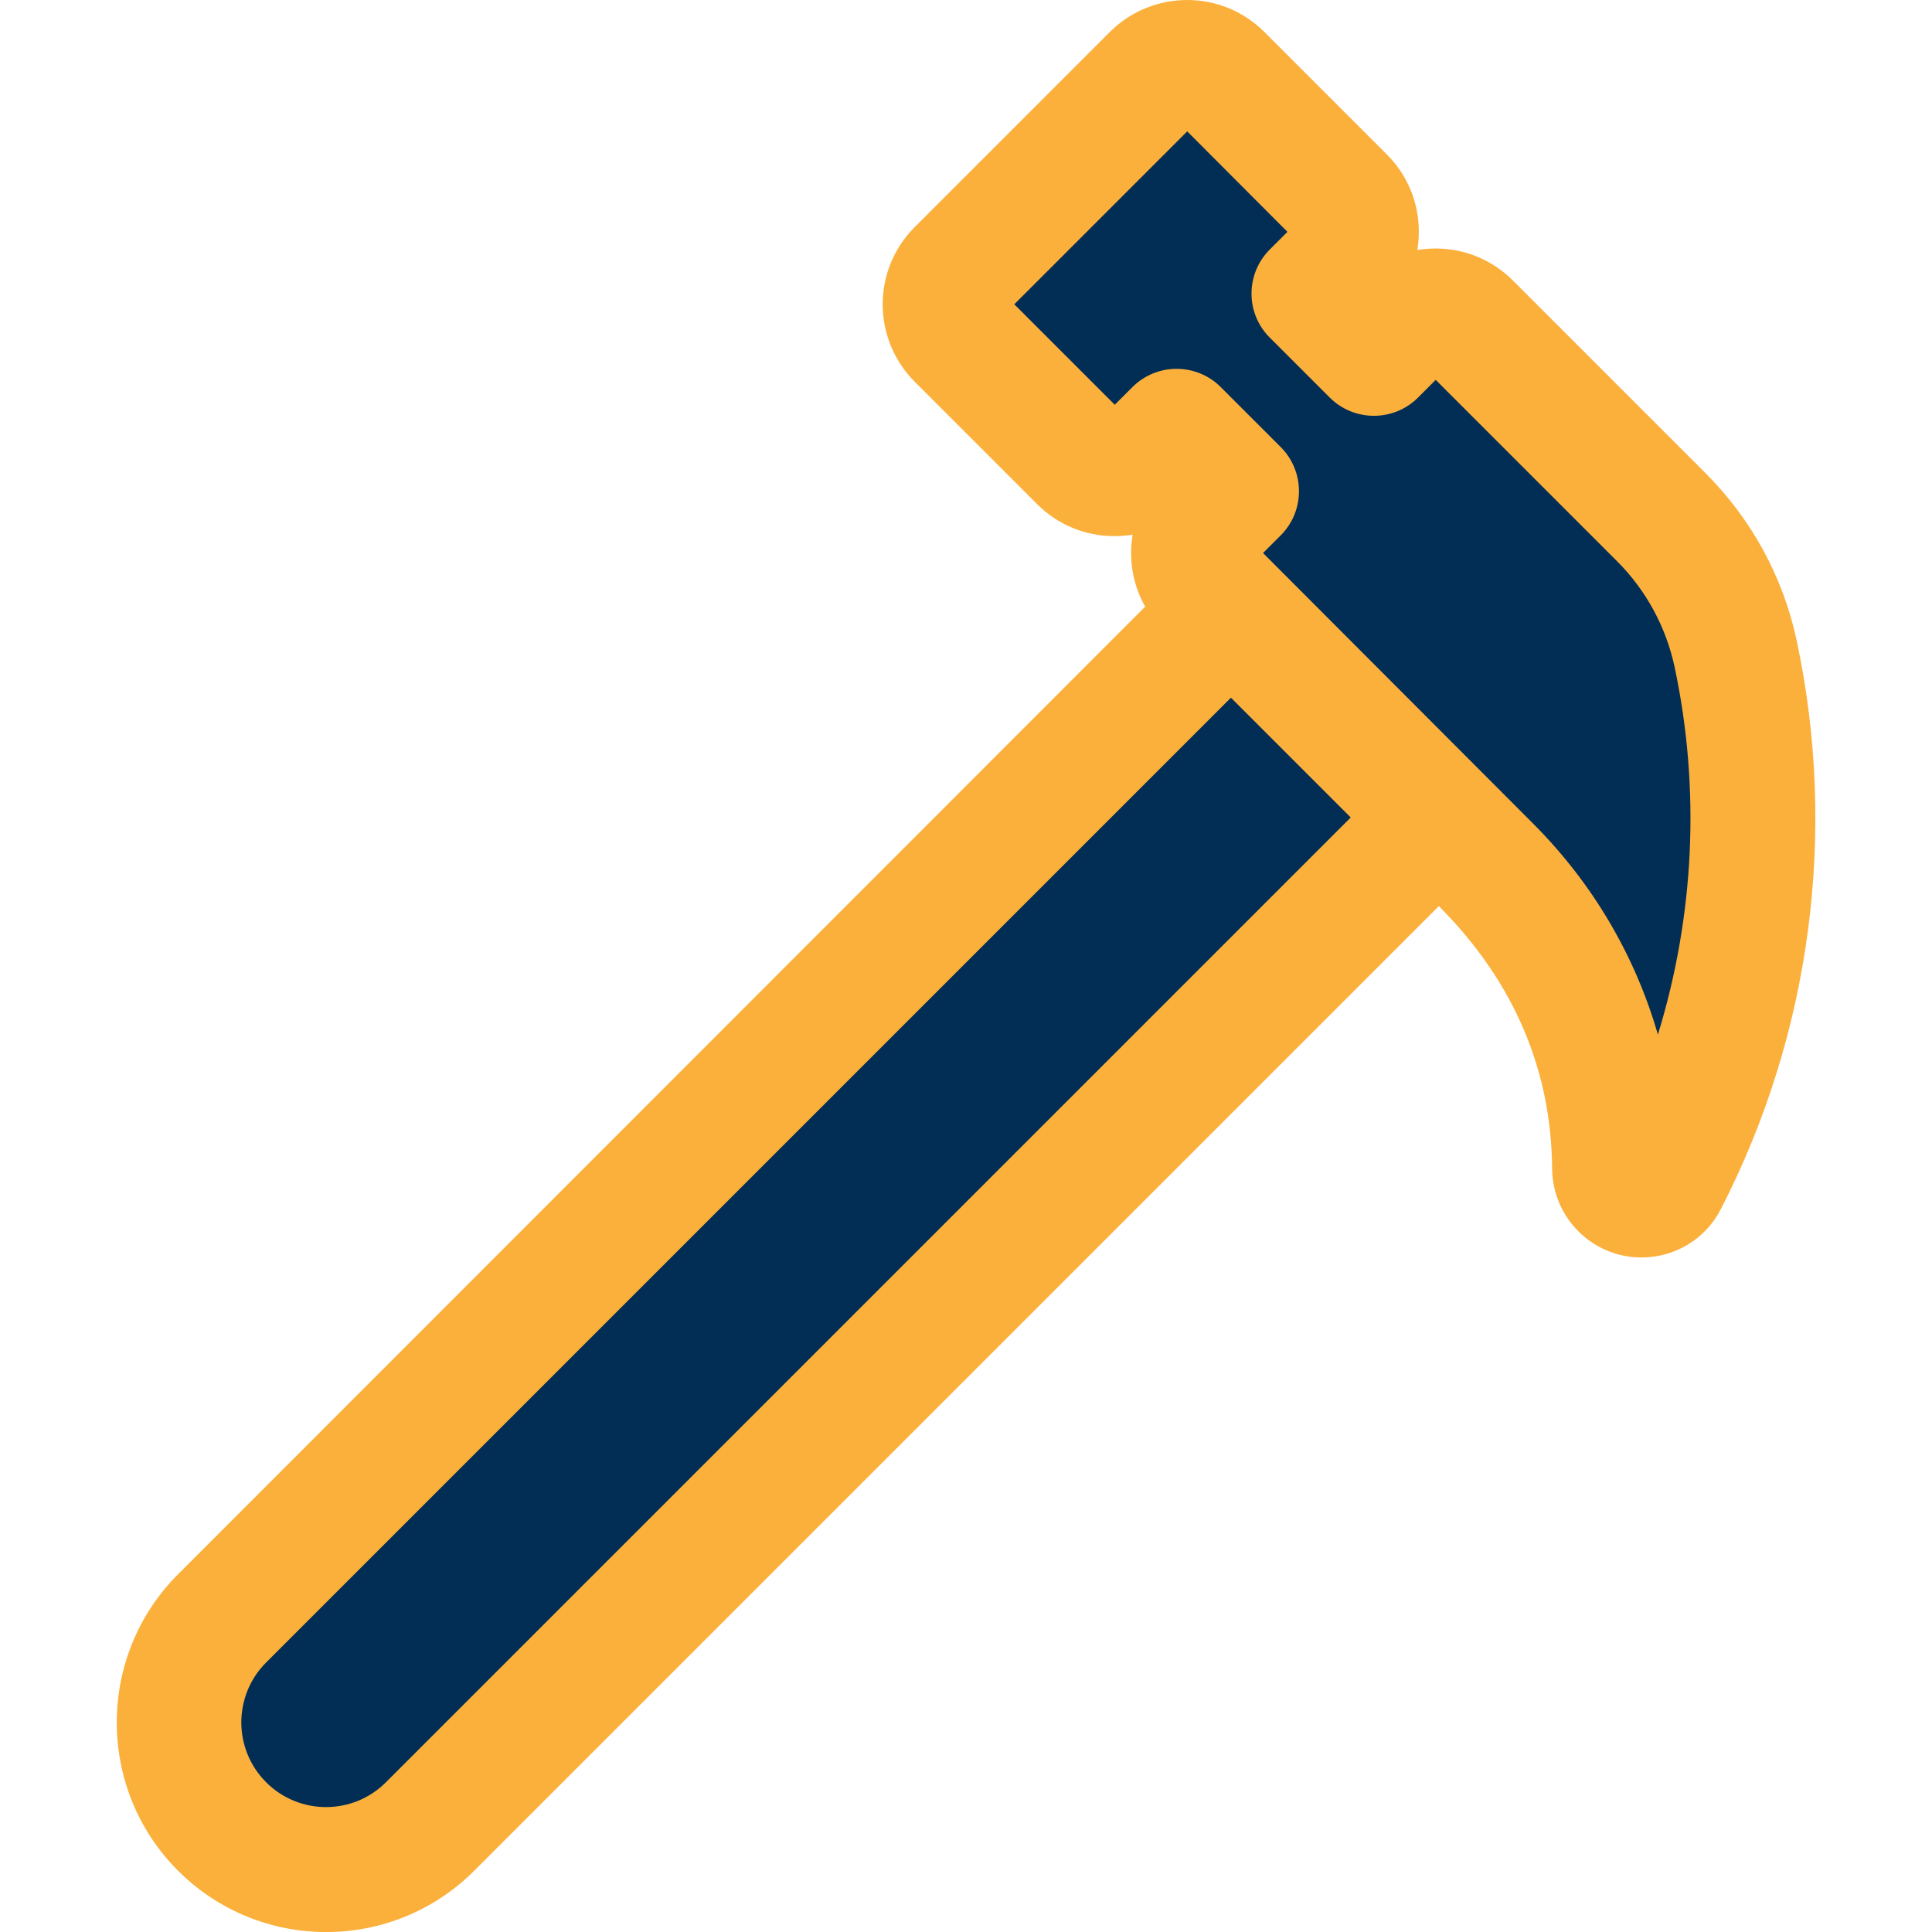
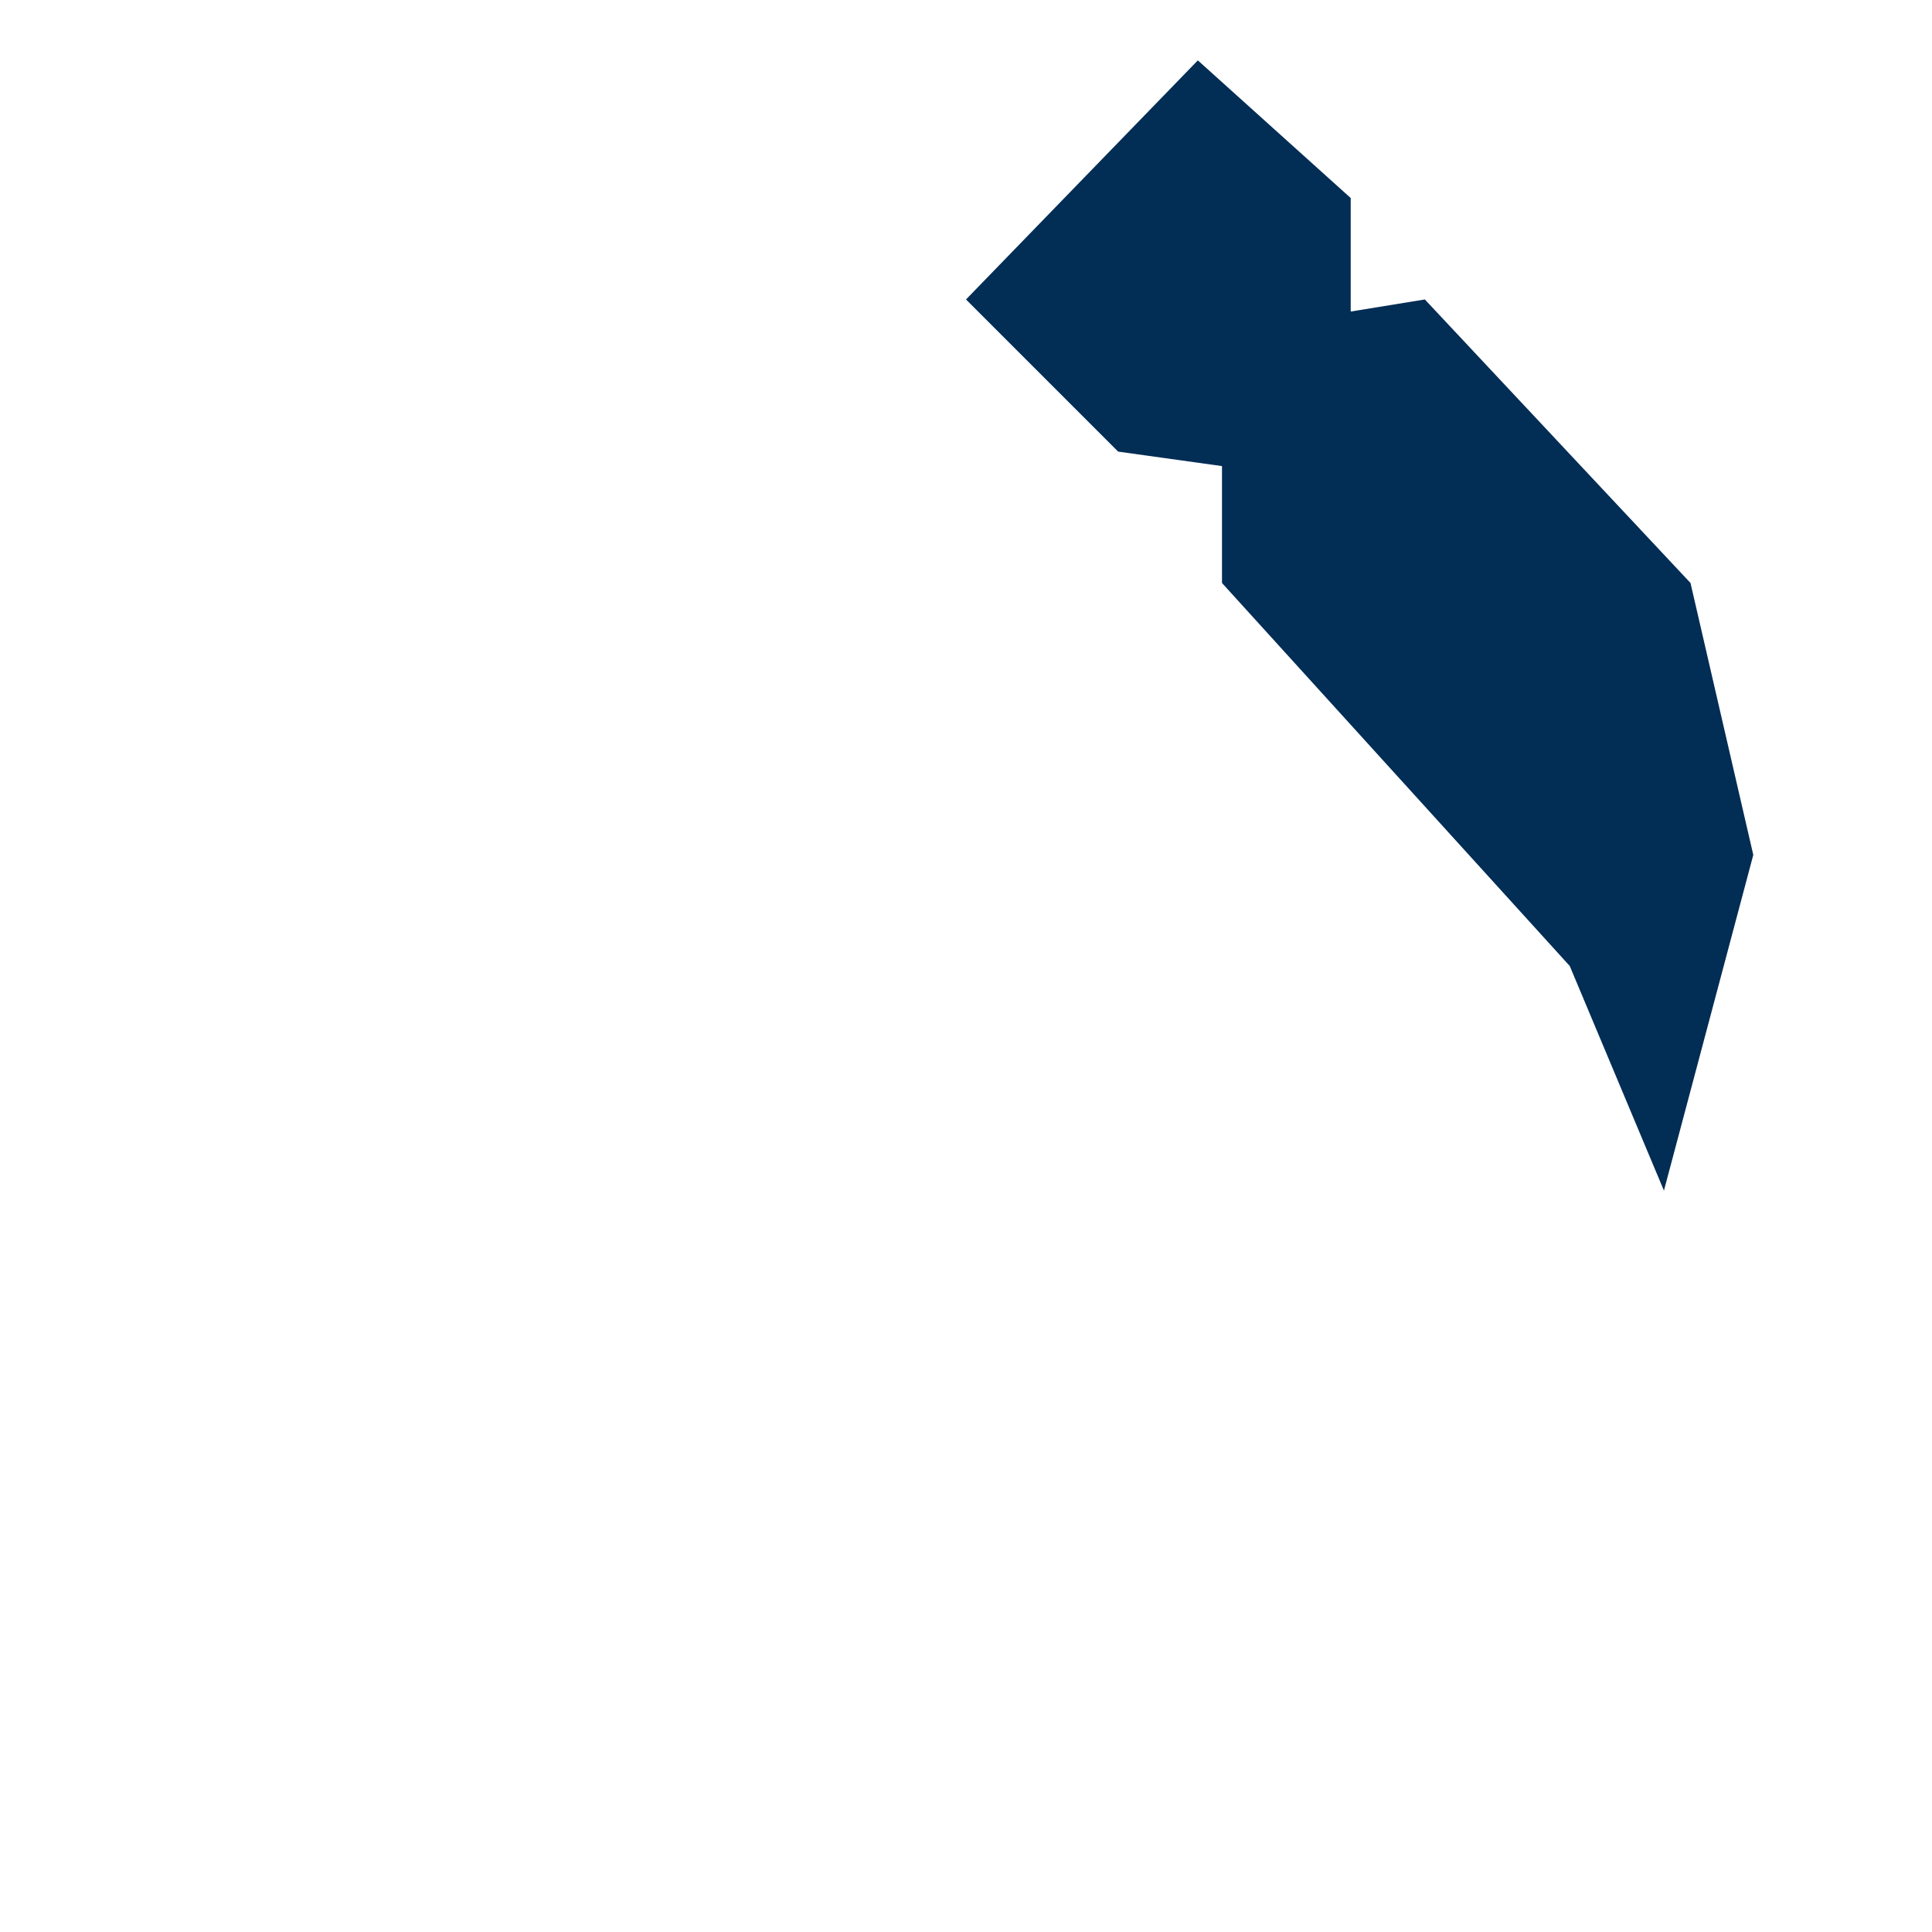
<svg xmlns="http://www.w3.org/2000/svg" id="Layer_1" x="0px" y="0px" viewBox="0 0 800 800" style="enable-background:new 0 0 800 800;" xml:space="preserve">
  <style type="text/css">	.st0{fill:#022D55;}	.st1{fill:#FBB03B;}</style>
-   <polygon class="st0" points="83,713 100,677 502,270 581,345 141,772 " />
  <polygon class="st0" points="400,124 463,187 506,193 506,241.4 650,400 689,493 726,354 700,241.4 590,124 559.3,129 559.3,82  496,25 " />
  <g>
    <g>
-       <path class="st1" d="M744,265.4c-5.6-26.4-18.7-50.4-37.8-69.5l-79.8-79.8c-8.5-8.5-19.9-13.2-31.9-13.2c-2.6,0-5.1,0.2-7.6,0.6   c0.4-2.5,0.6-5,0.6-7.6c0-12.1-4.7-23.4-13.2-31.9l-50.8-50.8c-17.6-17.6-46.2-17.6-63.9,0l-80.9,80.9   c-17.6,17.6-17.6,46.2,0,63.9l50.8,50.8c8.5,8.5,19.9,13.2,31.9,13.2c2.6,0,5.1-0.2,7.6-0.6c-1.7,10.1,0,20.7,5.2,29.8L73.7,651.9   c-33.8,33.8-33.8,88.9,0,122.7c33.9,33.9,88.8,33.9,122.7,0l399.4-399.4c32,32.1,46.6,69.1,46.9,108.7c0.2,20.5,16.8,36.8,37,36.8   c13.9,0,26.6-7.7,32.9-20.1C749.8,428.3,760.9,344.8,744,265.4z M159.8,738c-13.7,13.7-35.9,13.7-49.6,0   c-13.7-13.7-13.7-35.9,0-49.6l399.5-399.5l49.6,49.6L159.8,738z M686.5,428.4c-9.4-32.6-26.9-62.5-51.5-87.2   c-11.4-11.4-98.5-98.7-112-112.2l7.3-7.3c10.1-10.1,10.1-26.5,0-36.6l-24.8-24.8c-10.1-10.1-26.5-10.1-36.6,0l-7.3,7.3L420,126   l71.6-71.6L533.1,96l-7.3,7.3c-10.1,10.1-10.1,26.5,0,36.5l24.8,24.8c10.1,10.1,26.5,10.1,36.6,0l7.3-7.3l75.1,75.1   c12,12,20.2,27.1,23.8,43.7C704.2,326.8,701.6,379.3,686.5,428.4z" />
-     </g>
+       </g>
  </g>
</svg>